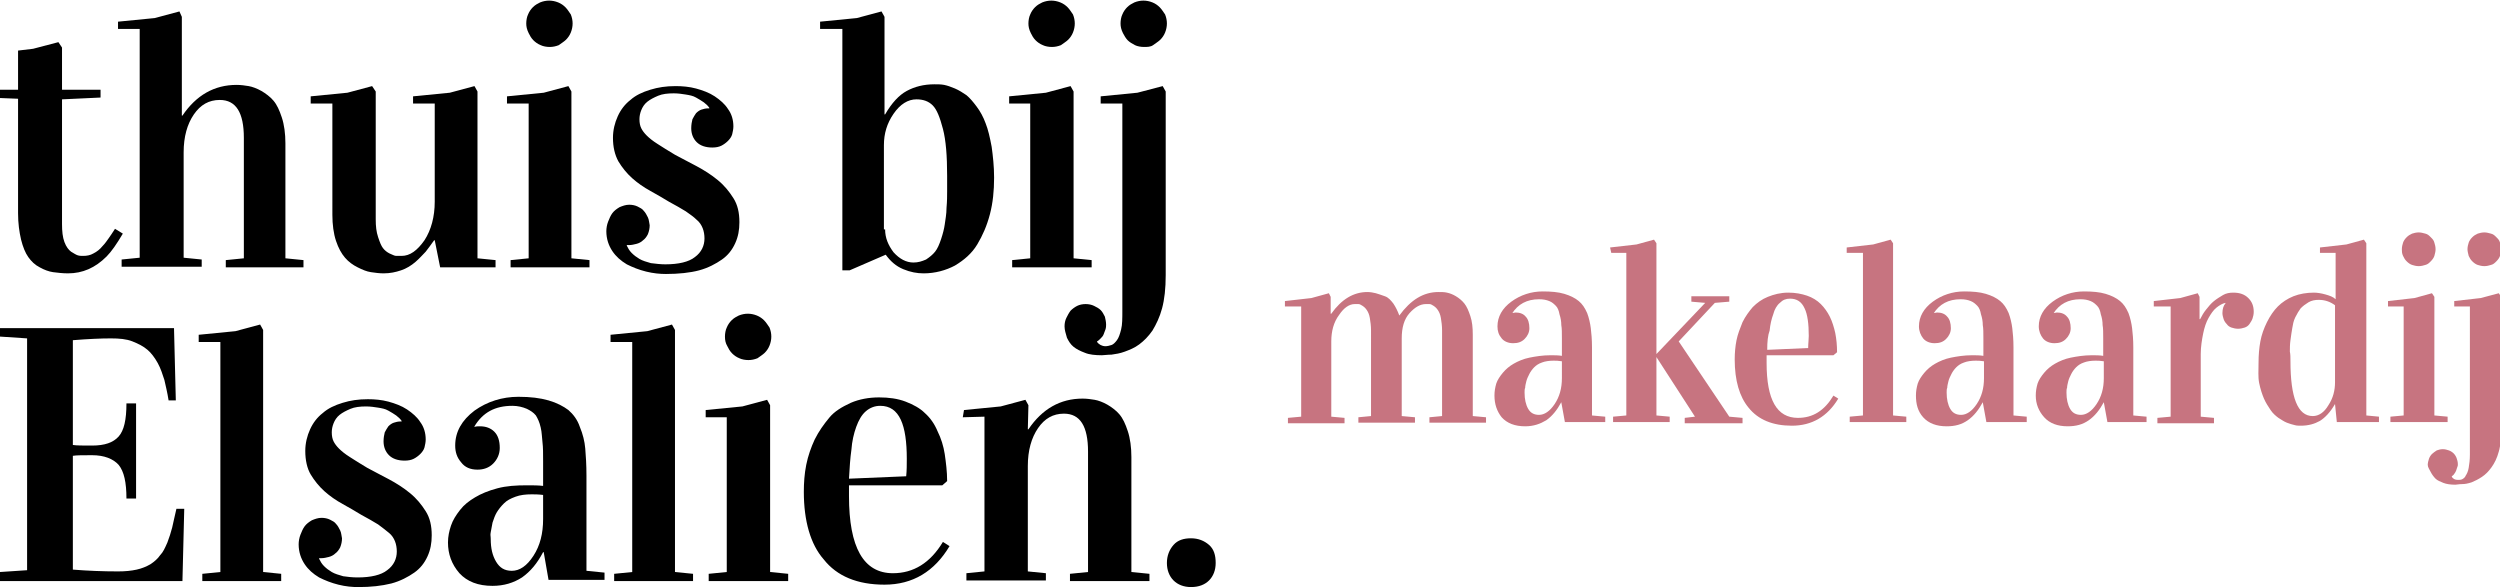
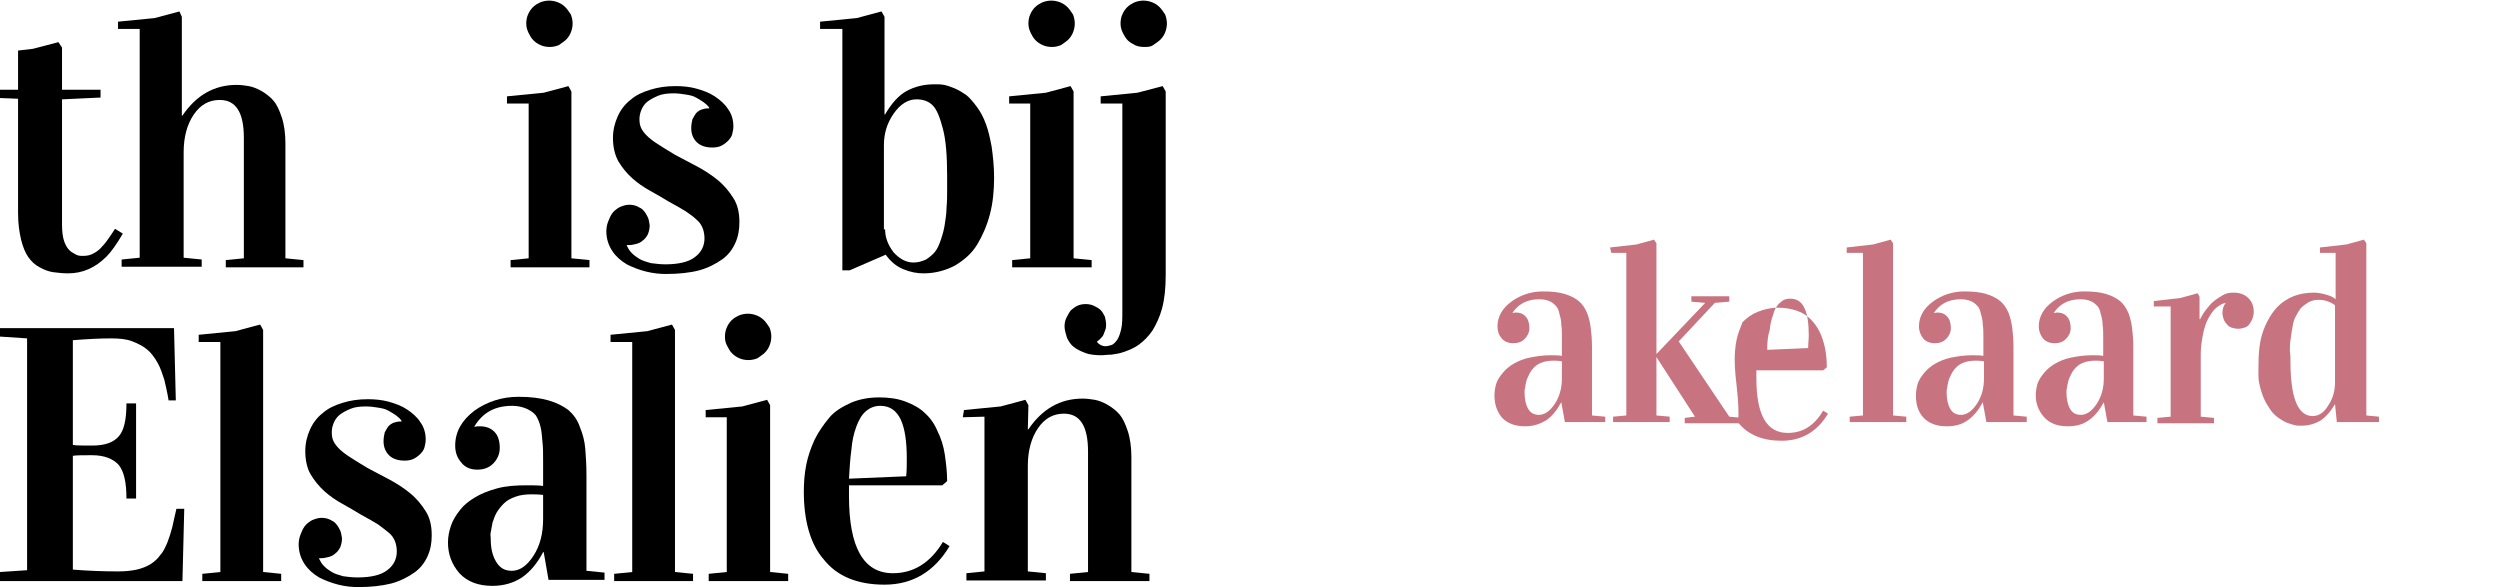
<svg xmlns="http://www.w3.org/2000/svg" version="1.1" id="Laag_1" x="0px" y="0px" viewBox="0 0 415.2 97.5" style="enable-background:new 0 0 415.2 97.5;" xml:space="preserve">
  <style type="text/css">
	.st0{fill:#C77480;}
</style>
  <g>
    <path d="M-2,16.2v-1.3h5V8.4l2.5-0.3L9.7,7l0.6,0.9v7h6.4v1.3l-6.4,0.3v20.7c0,1.2,0.1,2.2,0.4,3c0.3,0.8,0.7,1.3,1.1,1.6   c0.5,0.3,0.8,0.5,1.1,0.6c0.3,0.1,0.6,0.1,0.9,0.1c0.6,0,1.2-0.1,1.7-0.4c0.6-0.3,1.1-0.7,1.5-1.2c0.5-0.5,0.8-1,1.1-1.4   c0.3-0.4,0.6-0.9,1-1.5l1.3,0.8c-1,1.7-1.9,3-2.7,3.8c-1.9,1.9-4,2.8-6.4,2.8c-0.9,0-1.7-0.1-2.5-0.2c-0.7-0.1-1.5-0.4-2.2-0.8   c-0.8-0.4-1.4-1-1.9-1.7c-0.5-0.7-0.9-1.7-1.2-2.9C3.2,38.5,3,37.1,3,35.4v-19L-2,16.2z" />
    <path d="M19.6,4.8V3.6l6.1-0.6l4.1-1.1l0.4,0.9v16.4h0.1c2.3-3.4,5.3-5.1,9-5.1c0.7,0,1.4,0.1,2,0.2c0.6,0.1,1.4,0.4,2.1,0.8   s1.5,1,2,1.6c0.6,0.7,1,1.6,1.4,2.8c0.4,1.2,0.6,2.7,0.6,4.3v19.1l3,0.3v1.2H37.5v-1.2l3-0.3v-20c0-4.2-1.3-6.3-4-6.3   c-1.8,0-3.2,0.8-4.3,2.4c-1.1,1.6-1.7,3.7-1.7,6.3v17.5l3,0.3v1.2H20.2v-1.2l3-0.3V4.8H19.6z" />
-     <path d="M51.6,17.2V16l6.1-0.6l4.1-1.1l0.6,0.9v21.2c0,1.2,0.1,2.1,0.4,3s0.5,1.4,0.8,1.8c0.3,0.4,0.7,0.7,1.1,0.9   c0.5,0.2,0.8,0.4,1.1,0.4c0.3,0,0.5,0,0.9,0c1.4,0,2.6-0.9,3.8-2.6c1.1-1.7,1.7-3.9,1.7-6.4V17.2h-3.6V16l6.1-0.6l4.1-1.1l0.5,0.9   v27.7l3,0.3v1.2h-9.2l-0.9-4.5h-0.1c-0.5,0.7-1,1.4-1.4,1.9c-0.5,0.5-1,1.1-1.7,1.7c-0.7,0.6-1.5,1.1-2.4,1.4   c-0.9,0.3-1.8,0.5-2.9,0.5c-0.7,0-1.4-0.1-2.1-0.2c-0.7-0.1-1.4-0.4-2.2-0.8c-0.8-0.4-1.5-0.9-2.1-1.6c-0.6-0.7-1.1-1.6-1.5-2.8   s-0.6-2.7-0.6-4.3V17.2H51.6z" />
    <path d="M84.2,17.2V16l6.1-0.6l4.1-1.1l0.5,0.9v27.7l3,0.3v1.2H84.8v-1.2l3-0.3V17.2H84.2z M87.4,3.9c0-0.5,0.1-1.1,0.3-1.5   c0.2-0.5,0.5-0.9,0.8-1.2c0.4-0.4,0.8-0.6,1.2-0.8c0.5-0.2,1-0.3,1.5-0.3c0.5,0,1,0.1,1.5,0.3c0.5,0.2,0.9,0.5,1.2,0.8   c0.4,0.4,0.6,0.8,0.9,1.2c0.2,0.5,0.3,1,0.3,1.5s-0.1,1-0.3,1.5c-0.2,0.5-0.5,0.9-0.8,1.2s-0.8,0.6-1.2,0.9c-0.5,0.2-1,0.3-1.5,0.3   c-0.5,0-1.1-0.1-1.5-0.3c-0.5-0.2-0.9-0.5-1.2-0.8c-0.4-0.4-0.6-0.8-0.8-1.2C87.5,4.9,87.4,4.4,87.4,3.9z" />
    <path d="M110.5,43.9c2.2,0,3.9-0.4,4.9-1.2c1.1-0.8,1.6-1.9,1.6-3.1c0-0.6-0.1-1.2-0.3-1.7c-0.2-0.5-0.5-1-1-1.4   c-0.5-0.5-1.1-0.9-1.8-1.4c-0.8-0.5-1.7-1-2.8-1.6c-1-0.6-2-1.2-3.1-1.8c-1.1-0.6-2.1-1.3-3-2.1c-0.9-0.8-1.7-1.8-2.3-2.8   c-0.6-1.1-0.9-2.4-0.9-3.9c0-1.3,0.3-2.5,0.8-3.6c0.5-1.1,1.2-2,2.1-2.7c0.9-0.8,2-1.3,3.3-1.7s2.6-0.6,4.2-0.6   c1.1,0,2.3,0.1,3.4,0.4c1.1,0.3,2.2,0.7,3.1,1.3c0.9,0.6,1.7,1.3,2.2,2.1c0.6,0.8,0.9,1.8,0.9,2.9c0,0.4-0.1,0.9-0.2,1.3   s-0.4,0.8-0.7,1.1c-0.3,0.3-0.7,0.6-1.1,0.8s-0.9,0.3-1.5,0.3c-1.1,0-2-0.3-2.6-0.9c-0.6-0.6-0.9-1.4-0.9-2.3   c0-0.6,0.1-1.1,0.2-1.5c0.2-0.4,0.4-0.7,0.6-1c0.3-0.3,0.6-0.5,0.9-0.6c0.3-0.1,0.7-0.2,1-0.2h0.3v-0.1c-0.2-0.3-0.5-0.6-0.9-0.9   c-0.4-0.3-0.8-0.5-1.3-0.8s-1.1-0.4-1.7-0.5c-0.6-0.1-1.3-0.2-2-0.2c-1,0-1.9,0.1-2.6,0.4c-0.7,0.3-1.3,0.6-1.8,1   c-0.5,0.4-0.8,0.9-1,1.4c-0.2,0.5-0.3,1-0.3,1.5c0,0.6,0.1,1.1,0.3,1.5c0.2,0.4,0.5,0.8,0.9,1.2c0.4,0.4,1,0.9,1.8,1.4   c0.8,0.5,1.7,1.1,2.9,1.8c1.1,0.6,2.3,1.2,3.6,1.9c1.3,0.7,2.4,1.4,3.5,2.3c1.1,0.9,1.9,1.9,2.6,3c0.7,1.1,1,2.4,1,4   c0,1.3-0.2,2.4-0.7,3.5c-0.5,1.1-1.2,2-2.2,2.7s-2.3,1.4-3.8,1.8s-3.4,0.6-5.5,0.6c-1,0-2.1-0.1-3.3-0.4c-1.2-0.3-2.2-0.7-3.2-1.2   c-1-0.6-1.8-1.3-2.4-2.2s-1-2-1-3.3c0-0.5,0.1-1.1,0.3-1.6c0.2-0.5,0.4-1,0.7-1.4s0.7-0.7,1.2-1c0.5-0.2,1-0.4,1.6-0.4   c0.5,0,1,0.1,1.4,0.3c0.4,0.2,0.8,0.4,1,0.7c0.3,0.3,0.5,0.7,0.7,1.1c0.2,0.4,0.2,0.9,0.3,1.3c0,0.5-0.1,1-0.3,1.5   c-0.2,0.4-0.5,0.8-0.8,1c-0.3,0.3-0.7,0.5-1.1,0.6c-0.4,0.1-0.8,0.2-1.2,0.2c-0.1,0-0.2,0-0.2,0s-0.2,0-0.2,0v0.1   c0.2,0.4,0.4,0.8,0.8,1.2c0.4,0.4,0.8,0.7,1.3,1c0.5,0.3,1.2,0.5,1.9,0.7C108.9,43.8,109.7,43.9,110.5,43.9z" />
    <path d="M136.2,4.8V3.6l6.1-0.6l4.1-1.1l0.5,0.9V19h0.1c1.1-1.9,2.3-3.2,3.6-3.9c1.3-0.7,2.8-1.1,4.6-1.1c0.5,0,1.1,0,1.6,0.1   c0.5,0.1,1.1,0.3,1.8,0.6c0.7,0.3,1.3,0.7,1.9,1.1c0.6,0.5,1.1,1.1,1.7,1.9c0.6,0.8,1.1,1.7,1.5,2.8c0.4,1,0.7,2.3,1,3.9   c0.2,1.5,0.4,3.2,0.4,5.1c0,2.2-0.2,4.2-0.7,6.1c-0.5,1.9-1.2,3.5-2.1,5c-0.9,1.5-2.2,2.6-3.7,3.5c-1.5,0.8-3.3,1.3-5.2,1.3   c-1.1,0-2.2-0.2-3.4-0.7c-1.2-0.5-2.1-1.3-2.9-2.4l-6,2.6h-1.2V4.8H136.2z M147,38.1c0,1.4,0.5,2.6,1.4,3.8c1,1.1,2.1,1.7,3.3,1.7   c0.8,0,1.4-0.2,2.1-0.5c0.6-0.4,1.1-0.8,1.5-1.3s0.7-1.2,1-2.1c0.3-0.9,0.5-1.7,0.6-2.4c0.1-0.8,0.3-1.7,0.3-2.8   c0.1-1.1,0.1-2,0.1-2.7c0-0.7,0-1.6,0-2.6c0-3.3-0.2-5.9-0.7-7.8s-1-3.2-1.7-3.9c-0.7-0.7-1.6-1-2.7-1c-1.4,0-2.7,0.8-3.8,2.4   c-1.1,1.6-1.6,3.3-1.6,5.2V38.1z" />
    <path d="M167.6,17.2V16l6.1-0.6l4.1-1.1l0.5,0.9v27.7l3,0.3v1.2h-13.2v-1.2l3-0.3V17.2H167.6z M170.8,3.9c0-0.5,0.1-1.1,0.3-1.5   c0.2-0.5,0.5-0.9,0.8-1.2c0.4-0.4,0.8-0.6,1.2-0.8c0.5-0.2,1-0.3,1.5-0.3c0.5,0,1,0.1,1.5,0.3c0.5,0.2,0.9,0.5,1.2,0.8   c0.4,0.4,0.6,0.8,0.9,1.2c0.2,0.5,0.3,1,0.3,1.5s-0.1,1-0.3,1.5c-0.2,0.5-0.5,0.9-0.8,1.2s-0.8,0.6-1.2,0.9c-0.5,0.2-1,0.3-1.5,0.3   c-0.5,0-1.1-0.1-1.5-0.3c-0.5-0.2-0.9-0.5-1.2-0.8c-0.4-0.4-0.6-0.8-0.8-1.2C170.9,4.9,170.8,4.4,170.8,3.9z" />
    <path d="M176.8,54.2c0-0.5,0.1-1,0.3-1.4c0.2-0.4,0.4-0.8,0.7-1.2c0.3-0.3,0.7-0.6,1.1-0.8c0.4-0.2,0.9-0.3,1.4-0.3   c0.5,0,1,0.1,1.4,0.3c0.4,0.2,0.8,0.4,1.1,0.7c0.3,0.3,0.5,0.7,0.7,1.1c0.1,0.4,0.2,0.9,0.2,1.3c0,0.2,0,0.5-0.1,0.8   c-0.1,0.3-0.2,0.5-0.3,0.8c-0.1,0.3-0.3,0.5-0.5,0.7c-0.2,0.2-0.4,0.4-0.6,0.5v0.1c0.3,0.4,0.8,0.7,1.4,0.7c0.3,0,0.7-0.1,1-0.2   c0.3-0.1,0.6-0.4,0.9-0.8c0.3-0.4,0.5-1,0.7-1.8c0.2-0.8,0.2-1.8,0.2-3.2V17.2h-3.6V16l6.1-0.6l4.2-1.1l0.5,0.9v30.5   c0,2.2-0.2,4-0.6,5.5c-0.4,1.5-1,2.7-1.6,3.7c-0.7,1-1.4,1.7-2.2,2.3s-1.6,0.9-2.4,1.2c-0.8,0.3-1.5,0.4-2.2,0.5   c-0.7,0-1.2,0.1-1.6,0.1c-1.1,0-2.1-0.1-2.8-0.4c-0.8-0.3-1.4-0.6-1.9-1c-0.5-0.4-0.8-0.9-1.1-1.5C177,55.4,176.8,54.8,176.8,54.2z    M186.1,3.9c0-0.5,0.1-1.1,0.3-1.5c0.2-0.5,0.5-0.9,0.8-1.2c0.4-0.4,0.8-0.6,1.2-0.8c0.5-0.2,1-0.3,1.5-0.3c0.5,0,1,0.1,1.5,0.3   s0.9,0.5,1.2,0.8c0.4,0.4,0.6,0.8,0.9,1.2c0.2,0.5,0.3,1,0.3,1.5s-0.1,1-0.3,1.5c-0.2,0.5-0.5,0.9-0.8,1.2s-0.8,0.6-1.2,0.9   s-1,0.3-1.5,0.3c-0.5,0-1.1-0.1-1.5-0.3s-0.9-0.5-1.2-0.8s-0.6-0.8-0.8-1.2C186.2,4.9,186.1,4.4,186.1,3.9z" />
    <path d="M0,96.4v-1.4l4.5-0.3V56.2L0,55.9v-1.4h28.9l0.3,12H28c-0.2-1.3-0.5-2.5-0.7-3.4c-0.3-0.9-0.6-1.9-1.1-2.8   c-0.5-0.9-1.1-1.7-1.7-2.2c-0.7-0.6-1.5-1-2.5-1.4c-1-0.4-2.2-0.5-3.6-0.5c-1.7,0-3.8,0.1-6.3,0.3v17.4c0.6,0.1,1.7,0.1,3.2,0.1   c2.1,0,3.5-0.5,4.4-1.5c0.9-1,1.3-2.8,1.3-5.5h1.6v15.8H21c0-2.7-0.4-4.5-1.3-5.6c-0.9-1-2.4-1.6-4.4-1.6c-1.5,0-2.6,0-3.2,0.1   v18.9c2.5,0.2,5,0.3,7.5,0.3c1.2,0,2.2-0.1,3.1-0.3c0.9-0.2,1.6-0.5,2.3-0.9c0.6-0.4,1.2-0.9,1.6-1.5c0.5-0.5,0.8-1.2,1.2-2.1   c0.3-0.8,0.6-1.7,0.8-2.5s0.4-1.9,0.7-3.1h1.3l-0.3,12H0z" />
    <path d="M33,56.8v-1.2l6.1-0.6l4.1-1.1l0.5,0.9v40.2l3,0.3v1.2H33.6v-1.2l3-0.3V56.8H33z" />
    <path d="M59.4,95.9c2.2,0,3.9-0.4,4.9-1.2c1.1-0.8,1.6-1.9,1.6-3.1c0-0.6-0.1-1.2-0.3-1.7c-0.2-0.5-0.5-1-1-1.4s-1.1-0.9-1.8-1.4   c-0.8-0.5-1.7-1-2.8-1.6c-1-0.6-2-1.2-3.1-1.8c-1.1-0.6-2.1-1.3-3-2.1c-0.9-0.8-1.7-1.8-2.3-2.8s-0.9-2.4-0.9-3.9   c0-1.3,0.3-2.5,0.8-3.6c0.5-1.1,1.2-2,2.1-2.7c0.9-0.8,2-1.3,3.3-1.7s2.6-0.6,4.2-0.6c1.1,0,2.3,0.1,3.4,0.4   c1.1,0.3,2.2,0.7,3.1,1.3c0.9,0.6,1.7,1.3,2.2,2.1c0.6,0.8,0.9,1.8,0.9,2.9c0,0.4-0.1,0.9-0.2,1.3s-0.4,0.8-0.7,1.1   s-0.7,0.6-1.1,0.8c-0.4,0.2-0.9,0.3-1.5,0.3c-1.1,0-2-0.3-2.6-0.9c-0.6-0.6-0.9-1.4-0.9-2.3c0-0.6,0.1-1.1,0.2-1.5   c0.2-0.4,0.4-0.7,0.6-1c0.3-0.3,0.6-0.5,0.9-0.6c0.3-0.1,0.7-0.2,1-0.2h0.3v-0.1c-0.2-0.3-0.5-0.6-0.9-0.9   c-0.4-0.3-0.8-0.5-1.3-0.8s-1.1-0.4-1.7-0.5c-0.6-0.1-1.3-0.2-2-0.2c-1,0-1.9,0.1-2.6,0.4c-0.7,0.3-1.3,0.6-1.8,1   c-0.5,0.4-0.8,0.9-1,1.4c-0.2,0.5-0.3,1-0.3,1.5c0,0.6,0.1,1.1,0.3,1.5c0.2,0.4,0.5,0.8,0.9,1.2c0.4,0.4,1,0.9,1.8,1.4   c0.8,0.5,1.7,1.1,2.9,1.8c1.1,0.6,2.3,1.2,3.6,1.9c1.3,0.7,2.4,1.4,3.5,2.3c1.1,0.9,1.9,1.9,2.6,3s1,2.4,1,4c0,1.3-0.2,2.4-0.7,3.5   s-1.2,2-2.2,2.7s-2.3,1.4-3.8,1.8c-1.6,0.4-3.4,0.6-5.5,0.6c-1,0-2.1-0.1-3.3-0.4c-1.2-0.3-2.2-0.7-3.2-1.2c-1-0.6-1.8-1.3-2.4-2.2   c-0.6-0.9-1-2-1-3.3c0-0.5,0.1-1.1,0.3-1.6c0.2-0.5,0.4-1,0.7-1.4c0.3-0.4,0.7-0.7,1.2-1c0.5-0.2,1-0.4,1.6-0.4   c0.5,0,1,0.1,1.4,0.3c0.4,0.2,0.8,0.4,1,0.7c0.3,0.3,0.5,0.7,0.7,1.1c0.2,0.4,0.2,0.9,0.3,1.3c0,0.5-0.1,1-0.3,1.5   c-0.2,0.4-0.5,0.8-0.8,1c-0.3,0.3-0.7,0.5-1.1,0.6c-0.4,0.1-0.8,0.2-1.2,0.2c-0.1,0-0.2,0-0.2,0c-0.1,0-0.2,0-0.2,0v0.1   c0.2,0.4,0.4,0.8,0.8,1.2c0.4,0.4,0.8,0.7,1.3,1c0.5,0.3,1.2,0.5,1.9,0.7C57.7,95.8,58.5,95.9,59.4,95.9z" />
    <path d="M74.4,90.1c0-1,0.2-1.9,0.5-2.8c0.3-0.9,0.8-1.7,1.5-2.6s1.5-1.5,2.5-2.1c1-0.6,2.2-1.1,3.7-1.5c1.5-0.4,3.1-0.5,4.9-0.5   c1,0,1.9,0,2.7,0.1v-4.1c0-1.3,0-2.3-0.1-3.1S90,71.8,89.8,71c-0.2-0.9-0.5-1.5-0.8-2c-0.4-0.5-0.9-0.8-1.5-1.1   c-0.7-0.3-1.5-0.5-2.4-0.5c-2.9,0-4.9,1.1-6.3,3.4v0.1c0.3-0.1,0.6-0.1,0.9-0.1c1,0,1.8,0.3,2.4,0.9c0.6,0.6,0.9,1.5,0.9,2.7   c0,1-0.4,1.9-1.1,2.6s-1.6,1-2.6,1c-1.2,0-2.1-0.4-2.7-1.2c-0.7-0.8-1-1.7-1-2.8c0-2.3,1.1-4.2,3.2-5.8c2.1-1.5,4.6-2.3,7.3-2.3   c2,0,3.6,0.2,5,0.6c1.4,0.4,2.5,1,3.3,1.6c0.8,0.7,1.5,1.6,1.9,2.8c0.5,1.2,0.8,2.4,0.9,3.6c0.1,1.2,0.2,2.7,0.2,4.5v15.8l3,0.3   v1.2h-9.3l-0.8-4.6h-0.1c-1,1.9-2.1,3.2-3.5,4.2c-1.4,0.9-3,1.4-4.9,1.4c-2.4,0-4.2-0.7-5.5-2.1C75,93.7,74.4,92,74.4,90.1z    M81.5,89.5c0,1.6,0.3,2.8,0.9,3.8c0.6,1,1.4,1.5,2.6,1.5c1.3,0,2.5-0.8,3.6-2.5s1.6-3.7,1.6-6.1v-4c-0.8-0.1-1.4-0.1-1.9-0.1   c-1,0-1.9,0.1-2.7,0.4s-1.4,0.6-1.9,1.1c-0.5,0.5-0.9,1-1.2,1.5c-0.3,0.5-0.5,1.1-0.7,1.7c-0.1,0.6-0.2,1.1-0.3,1.6   S81.5,89,81.5,89.5z" />
    <path d="M101.4,56.8v-1.2l6.1-0.6l4.1-1.1l0.5,0.9v40.2l3,0.3v1.2H102v-1.2l3-0.3V56.8H101.4z" />
    <path d="M117.2,69.3v-1.2l6.1-0.6l4.1-1.1l0.5,0.9v27.7l3,0.3v1.2h-13.2v-1.2l3-0.3V69.3H117.2z M120.4,55.9c0-0.5,0.1-1.1,0.3-1.5   c0.2-0.5,0.5-0.9,0.8-1.2c0.4-0.4,0.8-0.6,1.2-0.8c0.5-0.2,1-0.3,1.5-0.3c0.5,0,1,0.1,1.5,0.3c0.5,0.2,0.9,0.5,1.2,0.8   c0.4,0.4,0.6,0.8,0.9,1.2c0.2,0.5,0.3,1,0.3,1.5s-0.1,1-0.3,1.5c-0.2,0.5-0.5,0.9-0.8,1.2s-0.8,0.6-1.2,0.9c-0.5,0.2-1,0.3-1.5,0.3   c-0.5,0-1.1-0.1-1.5-0.3c-0.5-0.2-0.9-0.5-1.2-0.8c-0.4-0.4-0.6-0.8-0.8-1.2C120.5,57,120.4,56.5,120.4,55.9z" />
    <path d="M133.5,81.7c0-1.5,0.1-3,0.4-4.5c0.3-1.5,0.8-2.9,1.4-4.2c0.7-1.4,1.5-2.5,2.4-3.6s2.1-1.8,3.6-2.5c1.4-0.6,3-0.9,4.7-0.9   c1.6,0,3.1,0.2,4.4,0.7s2.4,1.1,3.2,1.9c0.9,0.8,1.6,1.8,2.1,3c0.6,1.2,1,2.5,1.2,3.8c0.2,1.4,0.4,2.9,0.4,4.5l-0.8,0.7H141v1.8   c0,8.5,2.4,12.8,7.3,12.8c3.4,0,6.2-1.7,8.3-5.2l1.1,0.7c-2.5,4.2-6.1,6.4-10.8,6.4c-4.5,0-7.9-1.4-10.1-4.2   C134.6,90.4,133.5,86.5,133.5,81.7z M141,79.5l9.5-0.4c0.1-1,0.1-1.9,0.1-2.9c0-2.8-0.3-5-1-6.5c-0.7-1.5-1.8-2.3-3.4-2.3   c-0.9,0-1.7,0.3-2.4,0.9c-0.7,0.6-1.2,1.5-1.6,2.6c-0.4,1.1-0.7,2.4-0.8,3.8C141.2,76.1,141.1,77.7,141,79.5z" />
    <path d="M160.1,68.1l6.1-0.6l4.1-1.1l0.5,0.9l-0.1,4h0.1c2.3-3.4,5.3-5.1,9-5.1c0.7,0,1.4,0.1,2,0.2c0.6,0.1,1.4,0.4,2.1,0.8   s1.5,1,2,1.6c0.6,0.7,1,1.6,1.4,2.8c0.4,1.2,0.6,2.7,0.6,4.3v19.1l3,0.3v1.2h-13.2v-1.2l3-0.3V75c0-4.2-1.3-6.3-4-6.3   c-1.8,0-3.2,0.8-4.3,2.4c-1.1,1.6-1.7,3.7-1.7,6.3v17.5l3,0.3v1.2h-13.2v-1.2l3-0.3V69.2l-3.6,0.1L160.1,68.1z" />
-     <path d="M193.8,93.5c0-1.2,0.4-2.2,1.1-3s1.7-1.1,2.9-1.1c1.2,0,2.2,0.4,3,1.1s1.1,1.7,1.1,3c0,1.2-0.4,2.2-1.1,2.9   c-0.7,0.7-1.7,1.1-3,1.1c-1.2,0-2.2-0.4-2.9-1.1S193.8,94.7,193.8,93.5z" />
  </g>
  <g>
-     <path class="st0" d="M213.4,50.9V50l4.4-0.5l2.9-0.8l0.3,0.6v2.8h0.1c1.7-2.4,3.7-3.6,6-3.6c0.5,0,1,0.1,1.4,0.2s0.9,0.3,1.5,0.5   s1,0.7,1.4,1.2c0.4,0.6,0.7,1.2,1,2h0c1.9-2.6,4-3.9,6.5-3.9c0.5,0,1,0,1.4,0.1c0.5,0.1,1,0.3,1.5,0.6c0.5,0.3,1,0.7,1.4,1.2   c0.4,0.5,0.7,1.2,1,2.1c0.3,0.9,0.4,1.9,0.4,3.1v13.5l2.2,0.2v0.9h-9.4v-0.9l2.1-0.2V54.9c0-0.8-0.1-1.5-0.2-2.1s-0.3-1-0.5-1.3   c-0.2-0.3-0.4-0.5-0.7-0.7c-0.3-0.2-0.5-0.3-0.7-0.3c-0.2,0-0.4,0-0.6,0c-0.9,0-1.8,0.5-2.7,1.5c-0.9,1-1.3,2.4-1.3,4.2v12.9   l2.2,0.2v0.9h-9.4v-0.9l2.1-0.2V54.9c0-0.8-0.1-1.5-0.2-2.1c-0.1-0.6-0.3-1-0.5-1.3s-0.4-0.5-0.7-0.7c-0.3-0.2-0.5-0.3-0.7-0.3   c-0.2,0-0.4,0-0.6,0c-0.9,0-1.8,0.6-2.6,1.8c-0.9,1.2-1.3,2.7-1.3,4.4v12.5l2.2,0.2v0.9h-9.4v-0.9l2.2-0.2V50.9H213.4z" />
    <path class="st0" d="M248.2,65.7c0-0.7,0.1-1.3,0.3-2c0.2-0.6,0.6-1.2,1.1-1.8c0.5-0.6,1.1-1.1,1.8-1.5c0.7-0.4,1.6-0.8,2.6-1   s2.2-0.4,3.5-0.4c0.7,0,1.3,0,1.9,0.1v-2.9c0-0.9,0-1.7-0.1-2.2c0-0.6-0.1-1.2-0.3-1.8c-0.1-0.6-0.3-1.1-0.6-1.4   c-0.3-0.3-0.6-0.6-1.1-0.8c-0.5-0.2-1-0.3-1.7-0.3c-2,0-3.5,0.8-4.5,2.4V52c0.2,0,0.5-0.1,0.6-0.1c0.7,0,1.3,0.2,1.7,0.7   c0.4,0.4,0.6,1.1,0.6,1.9c0,0.7-0.3,1.3-0.8,1.8c-0.5,0.5-1.1,0.7-1.9,0.7c-0.8,0-1.5-0.3-1.9-0.8c-0.5-0.6-0.7-1.2-0.7-2   c0-1.6,0.8-3,2.3-4.1c1.5-1.1,3.3-1.7,5.2-1.7c1.4,0,2.6,0.1,3.6,0.4s1.8,0.7,2.4,1.2c0.6,0.5,1,1.1,1.4,2c0.3,0.8,0.5,1.7,0.6,2.5   s0.2,1.9,0.2,3.2v11.3l2.2,0.2v0.9h-6.7l-0.6-3.3h0c-0.7,1.3-1.5,2.3-2.5,3c-1,0.6-2.1,1-3.5,1c-1.7,0-3-0.5-3.9-1.5   C248.6,68.3,248.2,67.1,248.2,65.7z M253.2,65.2c0,1.1,0.2,2,0.6,2.7c0.4,0.7,1,1,1.8,1c0.9,0,1.8-0.6,2.6-1.8   c0.8-1.2,1.2-2.6,1.2-4.3V60c-0.6-0.1-1-0.1-1.4-0.1c-0.7,0-1.4,0.1-1.9,0.3c-0.6,0.2-1,0.5-1.3,0.8c-0.3,0.3-0.6,0.7-0.8,1.1   c-0.2,0.4-0.4,0.8-0.5,1.2s-0.2,0.8-0.2,1.1C253.2,64.6,253.2,64.9,253.2,65.2z" />
    <path class="st0" d="M267.4,41.1l4.4-0.5l2.9-0.8l0.4,0.6v28.6l2.2,0.2v0.9h-9.4v-0.9l2.2-0.2V42l-2.5,0L267.4,41.1z M275.1,59.3   v-0.5l8.1-8.5l-2.3-0.2v-0.9h6.3v0.9l-2.4,0.2l-6,6.4l8.4,12.5l2.2,0.2v0.9h-9.6v-0.9l1.7-0.2L275.1,59.3z" />
-     <path class="st0" d="M288.1,59.7c0-1.1,0.1-2.2,0.3-3.2c0.2-1,0.6-2,1-3c0.5-1,1.1-1.8,1.7-2.5c0.7-0.7,1.5-1.3,2.5-1.7   c1-0.4,2.1-0.7,3.4-0.7c1.2,0,2.2,0.2,3.1,0.5c0.9,0.3,1.7,0.8,2.3,1.4c0.6,0.6,1.1,1.3,1.5,2.1c0.4,0.8,0.7,1.8,0.9,2.7   c0.2,1,0.3,2.1,0.3,3.2l-0.6,0.5h-11.1v1.3c0,6.1,1.7,9.1,5.2,9.1c2.5,0,4.4-1.2,5.9-3.7l0.8,0.5c-1.8,3-4.4,4.5-7.7,4.5   c-3.2,0-5.6-1-7.2-3C288.9,65.9,288.1,63.2,288.1,59.7z M293.5,58.1l6.8-0.3c0-0.7,0.1-1.4,0.1-2c0-2-0.2-3.6-0.7-4.6   c-0.5-1.1-1.3-1.6-2.4-1.6c-0.7,0-1.2,0.2-1.7,0.7c-0.5,0.4-0.9,1.1-1.1,1.9c-0.3,0.8-0.5,1.7-0.6,2.7   C293.6,55.7,293.5,56.8,293.5,58.1z" />
+     <path class="st0" d="M288.1,59.7c0-1.1,0.1-2.2,0.3-3.2c0.2-1,0.6-2,1-3c0.7-0.7,1.5-1.3,2.5-1.7   c1-0.4,2.1-0.7,3.4-0.7c1.2,0,2.2,0.2,3.1,0.5c0.9,0.3,1.7,0.8,2.3,1.4c0.6,0.6,1.1,1.3,1.5,2.1c0.4,0.8,0.7,1.8,0.9,2.7   c0.2,1,0.3,2.1,0.3,3.2l-0.6,0.5h-11.1v1.3c0,6.1,1.7,9.1,5.2,9.1c2.5,0,4.4-1.2,5.9-3.7l0.8,0.5c-1.8,3-4.4,4.5-7.7,4.5   c-3.2,0-5.6-1-7.2-3C288.9,65.9,288.1,63.2,288.1,59.7z M293.5,58.1l6.8-0.3c0-0.7,0.1-1.4,0.1-2c0-2-0.2-3.6-0.7-4.6   c-0.5-1.1-1.3-1.6-2.4-1.6c-0.7,0-1.2,0.2-1.7,0.7c-0.5,0.4-0.9,1.1-1.1,1.9c-0.3,0.8-0.5,1.7-0.6,2.7   C293.6,55.7,293.5,56.8,293.5,58.1z" />
    <path class="st0" d="M306.7,42v-0.9l4.4-0.5l2.9-0.8l0.4,0.6v28.6l2.2,0.2v0.9h-9.4v-0.9l2.2-0.2V42H306.7z" />
    <path class="st0" d="M318.2,65.7c0-0.7,0.1-1.3,0.3-2c0.2-0.6,0.6-1.2,1.1-1.8c0.5-0.6,1.1-1.1,1.8-1.5c0.7-0.4,1.6-0.8,2.6-1   s2.2-0.4,3.5-0.4c0.7,0,1.3,0,1.9,0.1v-2.9c0-0.9,0-1.7-0.1-2.2c0-0.6-0.1-1.2-0.3-1.8c-0.1-0.6-0.3-1.1-0.6-1.4   c-0.3-0.3-0.6-0.6-1.1-0.8c-0.5-0.2-1-0.3-1.7-0.3c-2,0-3.5,0.8-4.5,2.4V52c0.2,0,0.5-0.1,0.6-0.1c0.7,0,1.3,0.2,1.7,0.7   c0.4,0.4,0.6,1.1,0.6,1.9c0,0.7-0.3,1.3-0.8,1.8c-0.5,0.5-1.1,0.7-1.9,0.7c-0.8,0-1.5-0.3-1.9-0.8s-0.7-1.2-0.7-2   c0-1.6,0.8-3,2.3-4.1c1.5-1.1,3.3-1.7,5.2-1.7c1.4,0,2.6,0.1,3.6,0.4c1,0.3,1.8,0.7,2.4,1.2c0.6,0.5,1,1.1,1.4,2   c0.3,0.8,0.5,1.7,0.6,2.5s0.2,1.9,0.2,3.2v11.3l2.2,0.2v0.9h-6.7l-0.6-3.3h0c-0.7,1.3-1.5,2.3-2.5,3s-2.1,1-3.5,1   c-1.7,0-3-0.5-3.9-1.5S318.2,67.1,318.2,65.7z M323.3,65.2c0,1.1,0.2,2,0.6,2.7s1,1,1.8,1c0.9,0,1.8-0.6,2.6-1.8   c0.8-1.2,1.2-2.6,1.2-4.3V60c-0.6-0.1-1-0.1-1.4-0.1c-0.7,0-1.4,0.1-1.9,0.3c-0.6,0.2-1,0.5-1.3,0.8c-0.3,0.3-0.6,0.7-0.8,1.1   c-0.2,0.4-0.4,0.8-0.5,1.2s-0.2,0.8-0.2,1.1C323.3,64.6,323.3,64.9,323.3,65.2z" />
    <path class="st0" d="M338.1,65.7c0-0.7,0.1-1.3,0.3-2c0.2-0.6,0.6-1.2,1.1-1.8c0.5-0.6,1.1-1.1,1.8-1.5c0.7-0.4,1.6-0.8,2.6-1   s2.2-0.4,3.5-0.4c0.7,0,1.3,0,1.9,0.1v-2.9c0-0.9,0-1.7-0.1-2.2c0-0.6-0.1-1.2-0.3-1.8c-0.1-0.6-0.3-1.1-0.6-1.4   c-0.3-0.3-0.6-0.6-1.1-0.8c-0.5-0.2-1-0.3-1.7-0.3c-2,0-3.5,0.8-4.5,2.4V52c0.2,0,0.5-0.1,0.6-0.1c0.7,0,1.3,0.2,1.7,0.7   c0.4,0.4,0.6,1.1,0.6,1.9c0,0.7-0.3,1.3-0.8,1.8c-0.5,0.5-1.1,0.7-1.9,0.7c-0.8,0-1.5-0.3-1.9-0.8s-0.7-1.2-0.7-2   c0-1.6,0.8-3,2.3-4.1c1.5-1.1,3.3-1.7,5.2-1.7c1.4,0,2.6,0.1,3.6,0.4c1,0.3,1.8,0.7,2.4,1.2c0.6,0.5,1,1.1,1.4,2   c0.3,0.8,0.5,1.7,0.6,2.5s0.2,1.9,0.2,3.2v11.3l2.2,0.2v0.9H350l-0.6-3.3h0c-0.7,1.3-1.5,2.3-2.5,3s-2.1,1-3.5,1   c-1.7,0-3-0.5-3.9-1.5S338.1,67.1,338.1,65.7z M343.2,65.2c0,1.1,0.2,2,0.6,2.7s1,1,1.8,1c0.9,0,1.8-0.6,2.6-1.8   c0.8-1.2,1.2-2.6,1.2-4.3V60c-0.6-0.1-1-0.1-1.4-0.1c-0.7,0-1.4,0.1-1.9,0.3c-0.6,0.2-1,0.5-1.3,0.8c-0.3,0.3-0.6,0.7-0.8,1.1   c-0.2,0.4-0.4,0.8-0.5,1.2s-0.2,0.8-0.2,1.1C343.2,64.6,343.2,64.9,343.2,65.2z" />
    <path class="st0" d="M357.7,50.9V50l4.4-0.5l2.9-0.8l0.3,0.6V53h0.1c0.3-0.6,0.6-1.1,1-1.6c0.4-0.5,0.8-1,1.3-1.4   c0.5-0.4,1-0.7,1.5-1s1.1-0.4,1.7-0.4c1.1,0,1.9,0.3,2.5,0.9c0.6,0.6,0.9,1.3,0.9,2.3c0,0.4-0.1,0.8-0.2,1.1   c-0.1,0.3-0.3,0.6-0.5,0.9c-0.2,0.3-0.5,0.5-0.8,0.6c-0.3,0.1-0.7,0.2-1.1,0.2c-0.4,0-0.8-0.1-1.1-0.2c-0.3-0.1-0.6-0.3-0.8-0.6   c-0.2-0.2-0.4-0.5-0.5-0.8c-0.1-0.3-0.2-0.7-0.2-1c0-0.7,0.2-1.3,0.5-1.6v-0.1c-0.5,0.1-1,0.4-1.5,0.8c-0.5,0.4-0.9,1-1.3,1.7   s-0.7,1.6-0.9,2.6c-0.2,1-0.4,2.2-0.4,3.4v10.4l2.2,0.2v0.9h-9.4v-0.9l2.2-0.2V50.9H357.7z" />
    <path class="st0" d="M375.1,60.2c0-1.2,0.1-2.4,0.3-3.5c0.2-1.1,0.6-2.2,1.1-3.2c0.5-1,1.1-1.9,1.8-2.6c0.7-0.7,1.6-1.3,2.6-1.7   c1-0.4,2.2-0.6,3.4-0.6c0.5,0,1.2,0.1,1.9,0.3c0.7,0.2,1.3,0.4,1.7,0.8V42h-2.6v-0.9l4.4-0.5l2.9-0.8l0.4,0.6v28.6l2.1,0.2v0.9h-7   l-0.3-3h0c-0.8,1.4-1.7,2.3-2.5,2.8c-0.9,0.5-1.9,0.8-3.2,0.8c-0.3,0-0.7,0-1-0.1c-0.4-0.1-0.8-0.2-1.3-0.4   c-0.5-0.2-0.9-0.5-1.4-0.8c-0.4-0.3-0.9-0.7-1.3-1.3c-0.4-0.6-0.8-1.2-1.1-1.9c-0.3-0.7-0.6-1.6-0.8-2.6S375.1,61.5,375.1,60.2z    M380.4,60c0,6,1.2,9.1,3.7,9.1c1,0,1.9-0.6,2.6-1.8c0.8-1.2,1.1-2.5,1.1-3.8V50.7c-0.8-0.6-1.7-0.9-2.7-0.9   c-0.6,0-1.2,0.1-1.7,0.4s-0.9,0.6-1.3,1c-0.3,0.4-0.6,0.9-0.9,1.5s-0.4,1.2-0.5,1.8c-0.1,0.6-0.2,1.2-0.3,2   c-0.1,0.7-0.1,1.4-0.1,1.9C380.4,58.8,380.4,59.4,380.4,60z" />
-     <path class="st0" d="M396.6,50.9V50l4.4-0.5l2.9-0.8l0.4,0.6v19.7l2.2,0.2v0.9H397v-0.9l2.2-0.2V50.9H396.6z M398.9,41.4   c0-0.4,0.1-0.8,0.2-1.1c0.1-0.3,0.3-0.6,0.6-0.9s0.5-0.4,0.9-0.6c0.3-0.1,0.7-0.2,1.1-0.2c0.4,0,0.7,0.1,1.1,0.2s0.6,0.3,0.9,0.6   s0.5,0.5,0.6,0.9c0.1,0.3,0.2,0.7,0.2,1.1s-0.1,0.7-0.2,1.1c-0.1,0.3-0.3,0.6-0.6,0.9c-0.3,0.3-0.5,0.5-0.9,0.6   c-0.3,0.1-0.7,0.2-1.1,0.2c-0.4,0-0.8-0.1-1.1-0.2c-0.3-0.1-0.6-0.3-0.9-0.6s-0.4-0.5-0.6-0.9C398.9,42.1,398.9,41.7,398.9,41.4z" />
-     <path class="st0" d="M403.2,77.2c0-0.3,0.1-0.7,0.2-1c0.1-0.3,0.3-0.6,0.5-0.8c0.2-0.2,0.5-0.4,0.8-0.6c0.3-0.1,0.6-0.2,1-0.2   c0.4,0,0.7,0.1,1,0.2s0.6,0.3,0.8,0.5c0.2,0.2,0.4,0.5,0.5,0.8c0.1,0.3,0.2,0.6,0.2,1c0,0.2,0,0.3-0.1,0.5s-0.1,0.4-0.2,0.6   c-0.1,0.2-0.2,0.4-0.3,0.5c-0.1,0.2-0.3,0.3-0.4,0.4v0.1c0.2,0.3,0.5,0.5,1,0.5c0.2,0,0.5,0,0.7-0.1c0.2-0.1,0.5-0.3,0.6-0.6   c0.2-0.3,0.4-0.7,0.5-1.3s0.2-1.3,0.2-2.2V50.9h-2.6V50l4.4-0.5l3-0.8l0.4,0.6v21.8c0,1.5-0.1,2.9-0.4,3.9   c-0.3,1.1-0.7,1.9-1.2,2.6c-0.5,0.7-1,1.2-1.6,1.6c-0.6,0.4-1.2,0.7-1.7,0.9c-0.6,0.2-1.1,0.3-1.6,0.3c-0.5,0-0.9,0.1-1.1,0.1   c-0.8,0-1.5-0.1-2-0.3c-0.5-0.2-1-0.4-1.3-0.7s-0.6-0.7-0.8-1.1S403.2,77.6,403.2,77.2z M409.8,41.4c0-0.4,0.1-0.8,0.2-1.1   c0.1-0.3,0.3-0.6,0.6-0.9s0.5-0.4,0.9-0.6c0.3-0.1,0.7-0.2,1.1-0.2c0.4,0,0.7,0.1,1.1,0.2s0.6,0.3,0.9,0.6s0.5,0.5,0.6,0.9   c0.1,0.3,0.2,0.7,0.2,1.1s-0.1,0.7-0.2,1.1c-0.1,0.3-0.3,0.6-0.6,0.9c-0.3,0.3-0.5,0.5-0.9,0.6c-0.3,0.1-0.7,0.2-1.1,0.2   c-0.4,0-0.8-0.1-1.1-0.2s-0.6-0.3-0.9-0.6s-0.4-0.5-0.6-0.9C409.9,42.1,409.8,41.7,409.8,41.4z" />
  </g>
</svg>